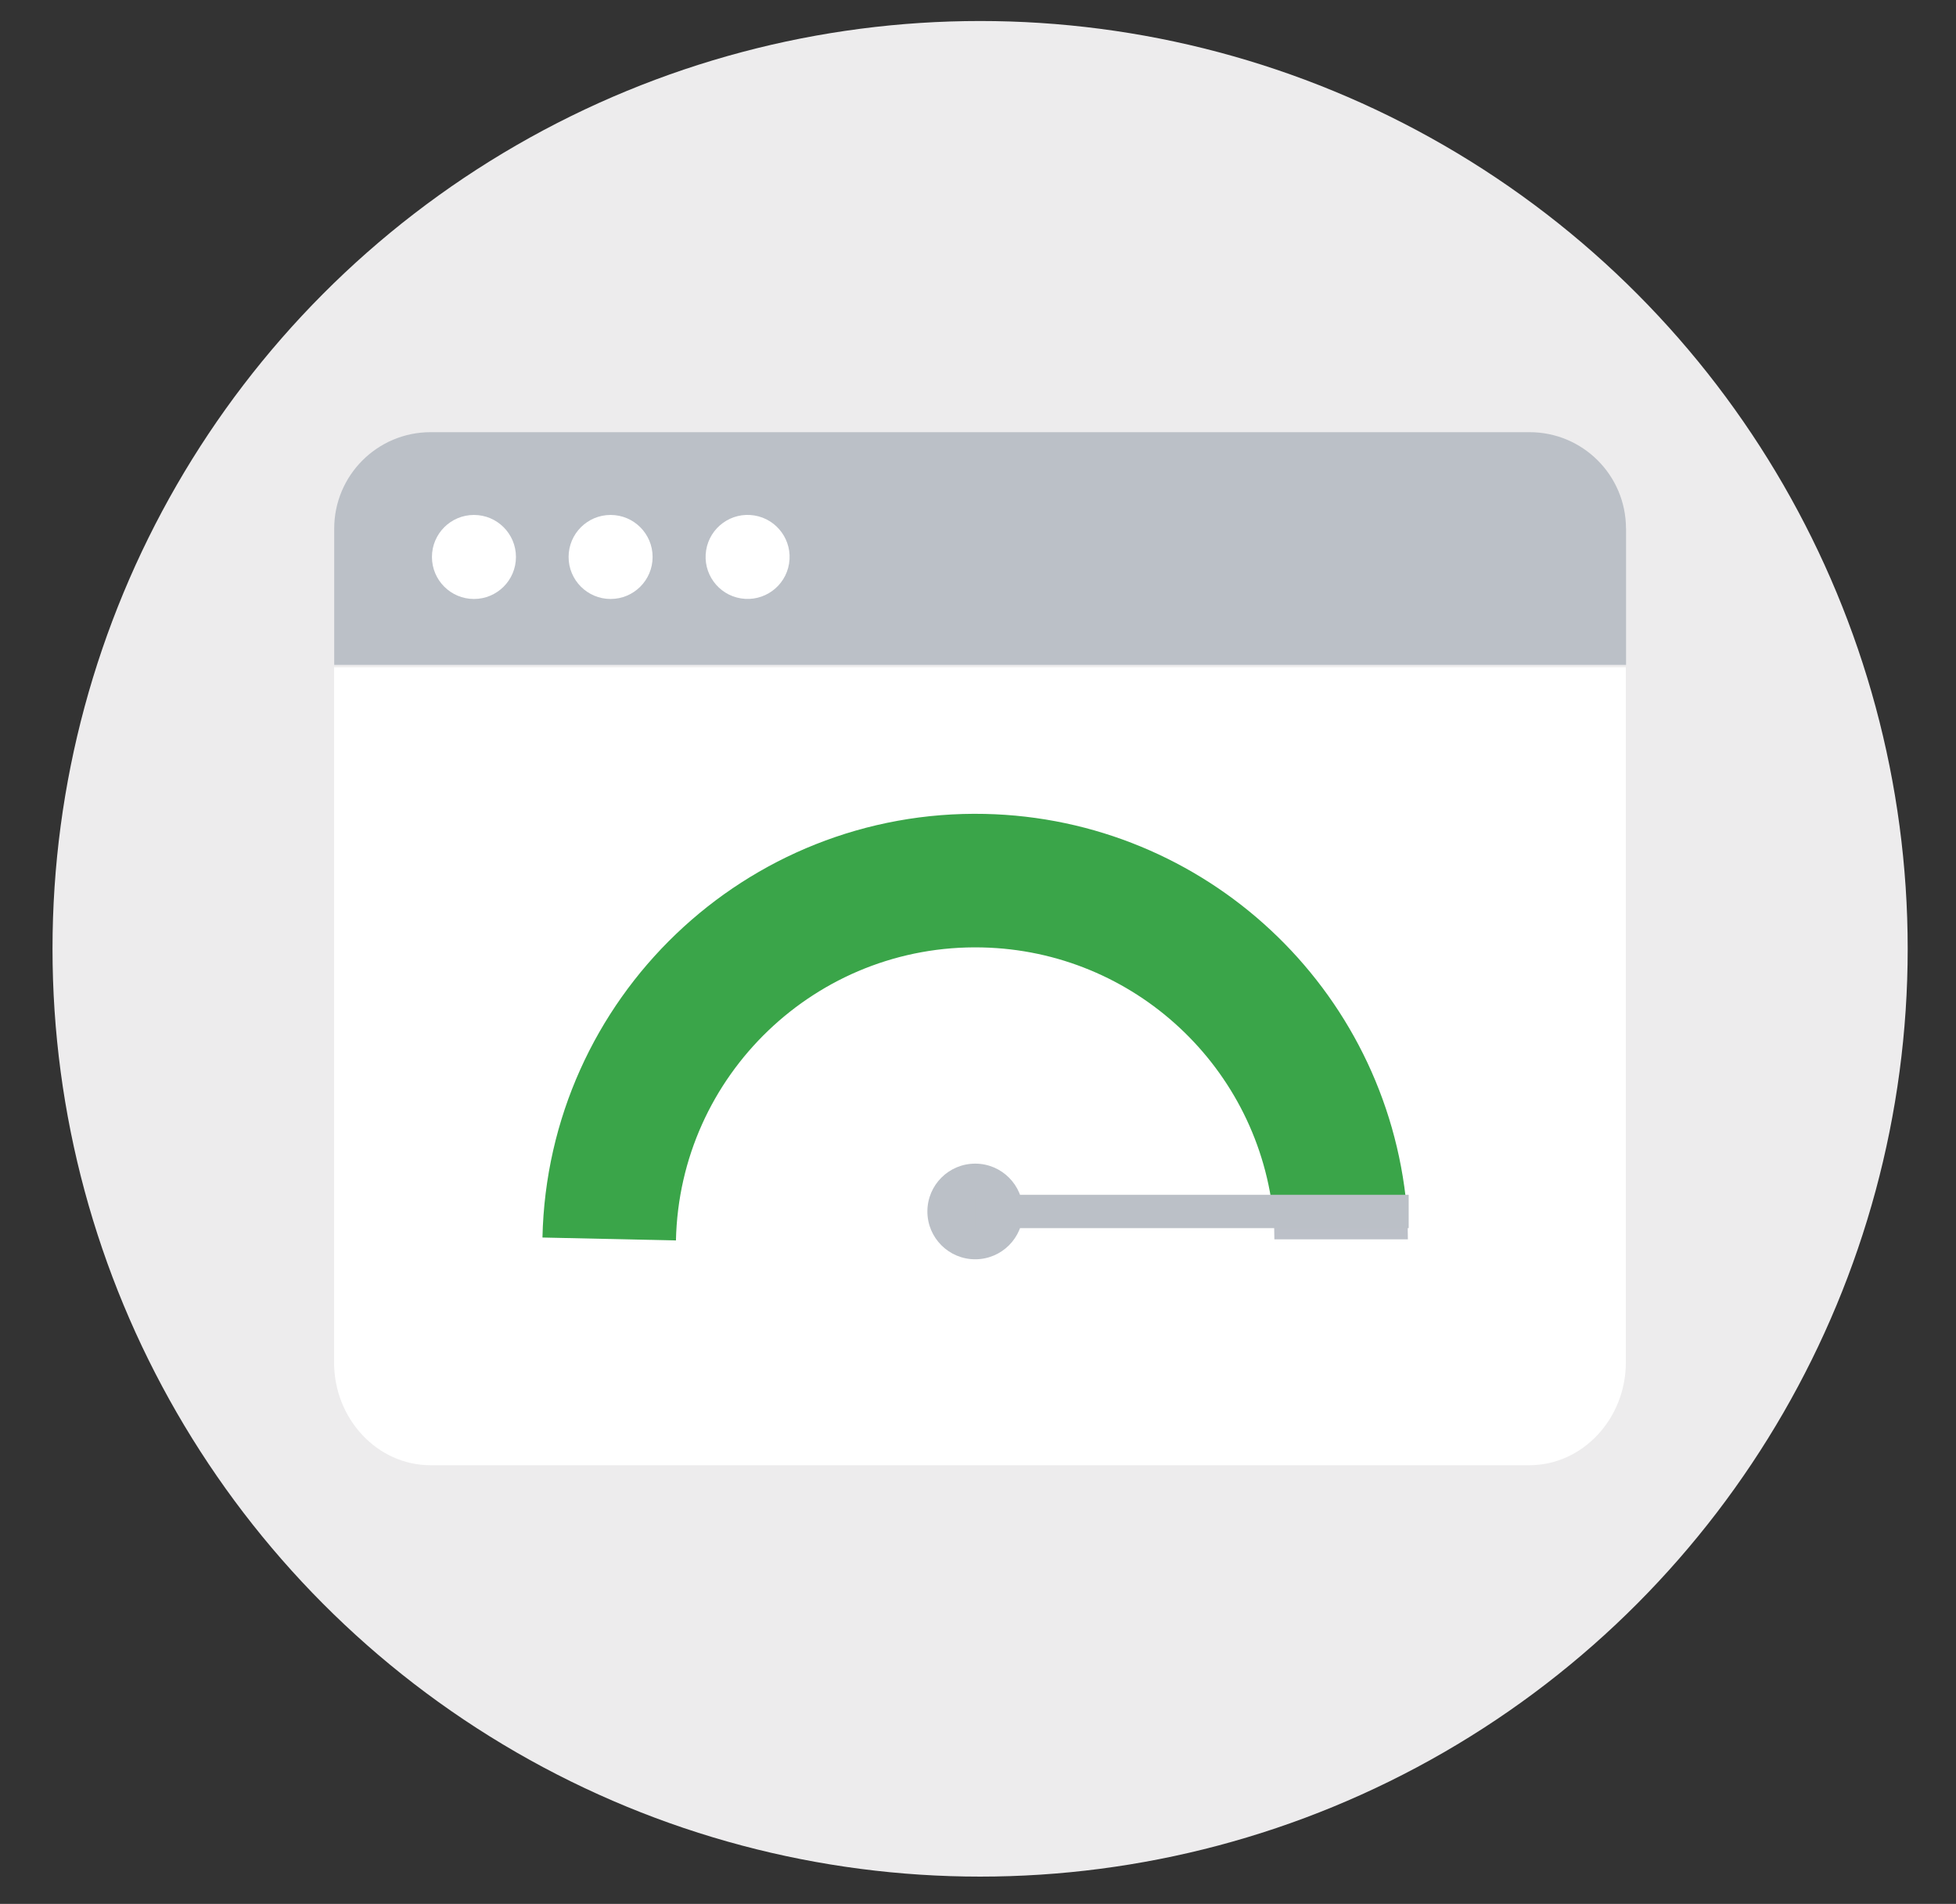
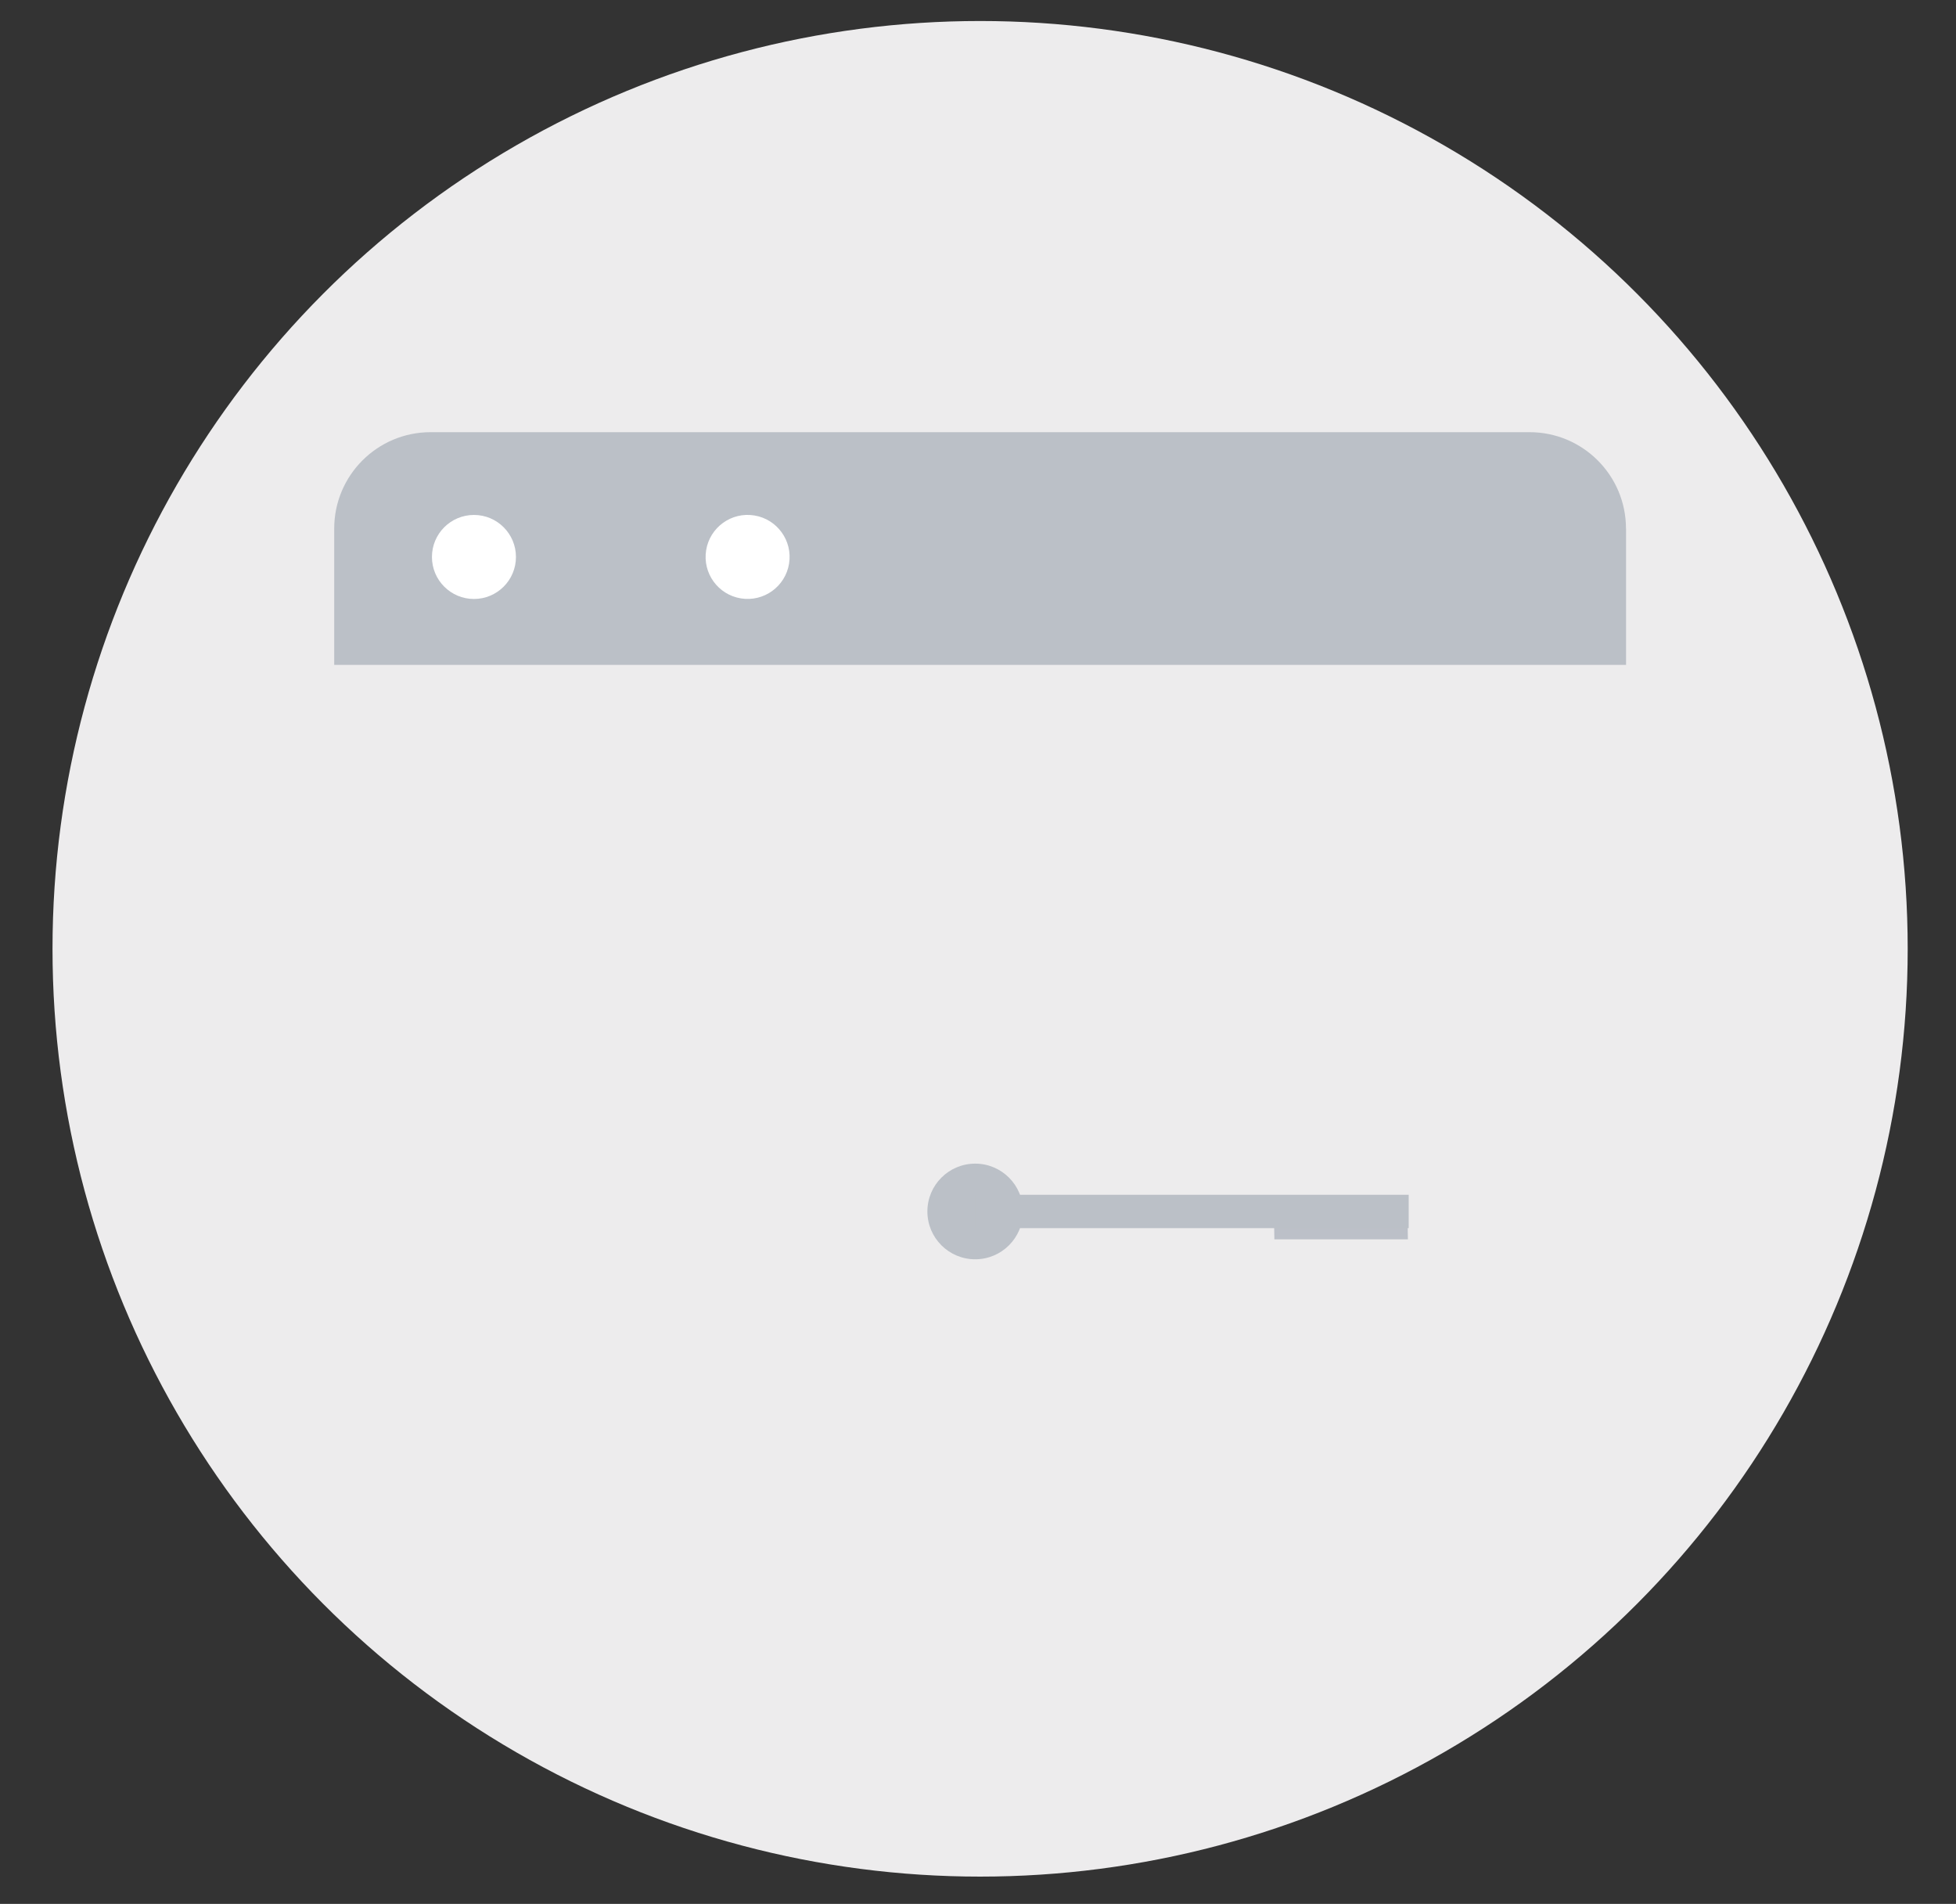
<svg xmlns="http://www.w3.org/2000/svg" version="1.1" id="Layer_1" x="0px" y="0px" viewBox="0 0 279.4 271.9" style="enable-background:new 0 0 279.4 271.9;" xml:space="preserve">
  <rect x="0" y="0" width="279.4" height="271.9" fill="#333333" stroke="none" />
  <style type="text/css">
	.st0{fill:#EDECED;}
	.st1{fill:#FFFFFF;}
	.st2{fill:#BBC0C7;}
	.st3{fill:none;stroke:#BCC0C8;stroke-width:19.072;stroke-miterlimit:10;}
	.st4{fill:none;stroke:#3AA549;stroke-width:19.072;stroke-miterlimit:10;}
	.st5{fill:none;stroke:#BBC0C7;stroke-width:4.765;stroke-miterlimit:10;}
</style>
  <circle class="st0" cx="140" cy="135.5" r="132.5" />
-   <path class="st1" d="M47.72,194.56c0,8.08,6.18,14.69,13.77,14.69h156.98c7.56,0,13.77-6.61,13.77-14.69V95.29H47.72V194.56z" />
  <path class="st2" d="M232.26,75.49c0-7.61-6.17-13.77-13.77-13.77H61.51c-7.61,0-13.77,6.17-13.77,13.77v19.46h184.53V75.49z" />
  <circle class="st1" cx="67.7" cy="79.54" r="6" />
-   <circle class="st1" cx="87.22" cy="79.54" r="6" />
  <ellipse transform="matrix(0.16 -0.987 0.987 0.16 11.194 172.23)" class="st1" cx="106.81" cy="79.54" rx="6" ry="6" />
  <path class="st3" d="M191.45,173.33c0.08,1.21,0.12,2.43,0.12,3.66" />
-   <path class="st4" d="M87.02,176.94c0.63-28.89,24.57-51.8,53.46-51.17c26.59,0.58,48.51,21.02,50.96,47.51" />
  <circle class="st2" cx="139.3" cy="173.01" r="6.83" />
  <line class="st5" x1="139.3" y1="173.01" x2="201.22" y2="173.01" />
</svg>